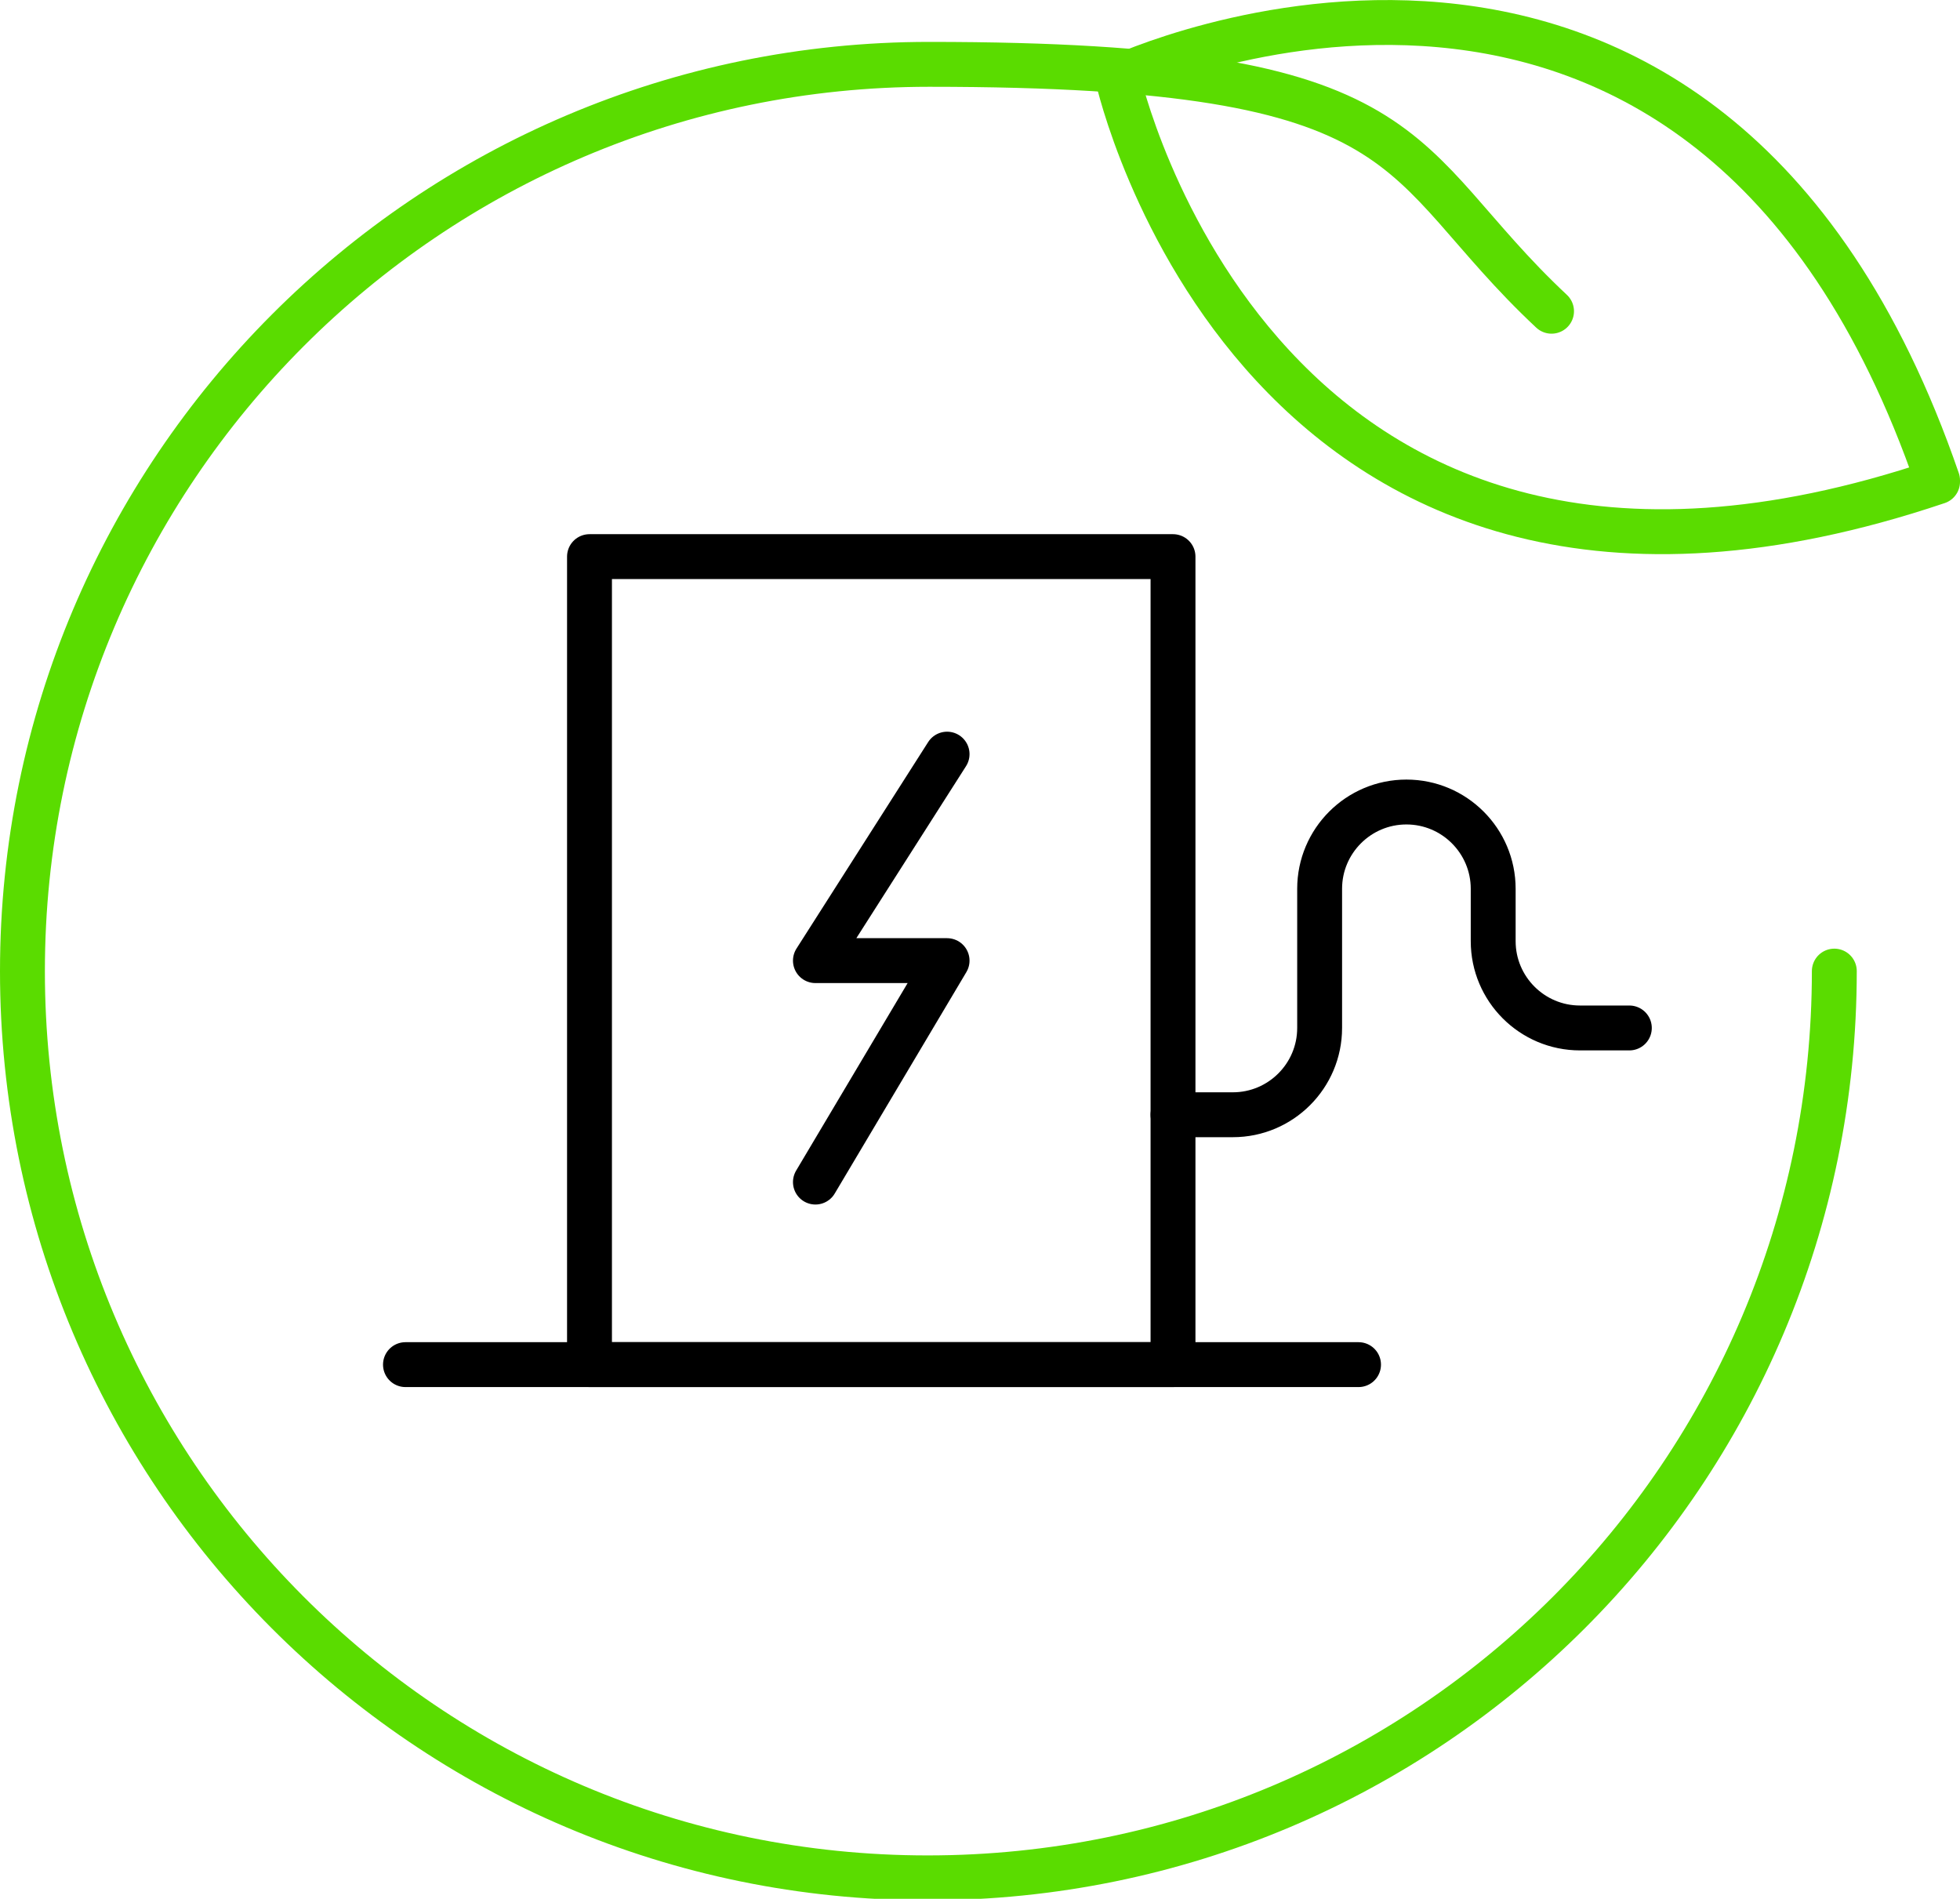
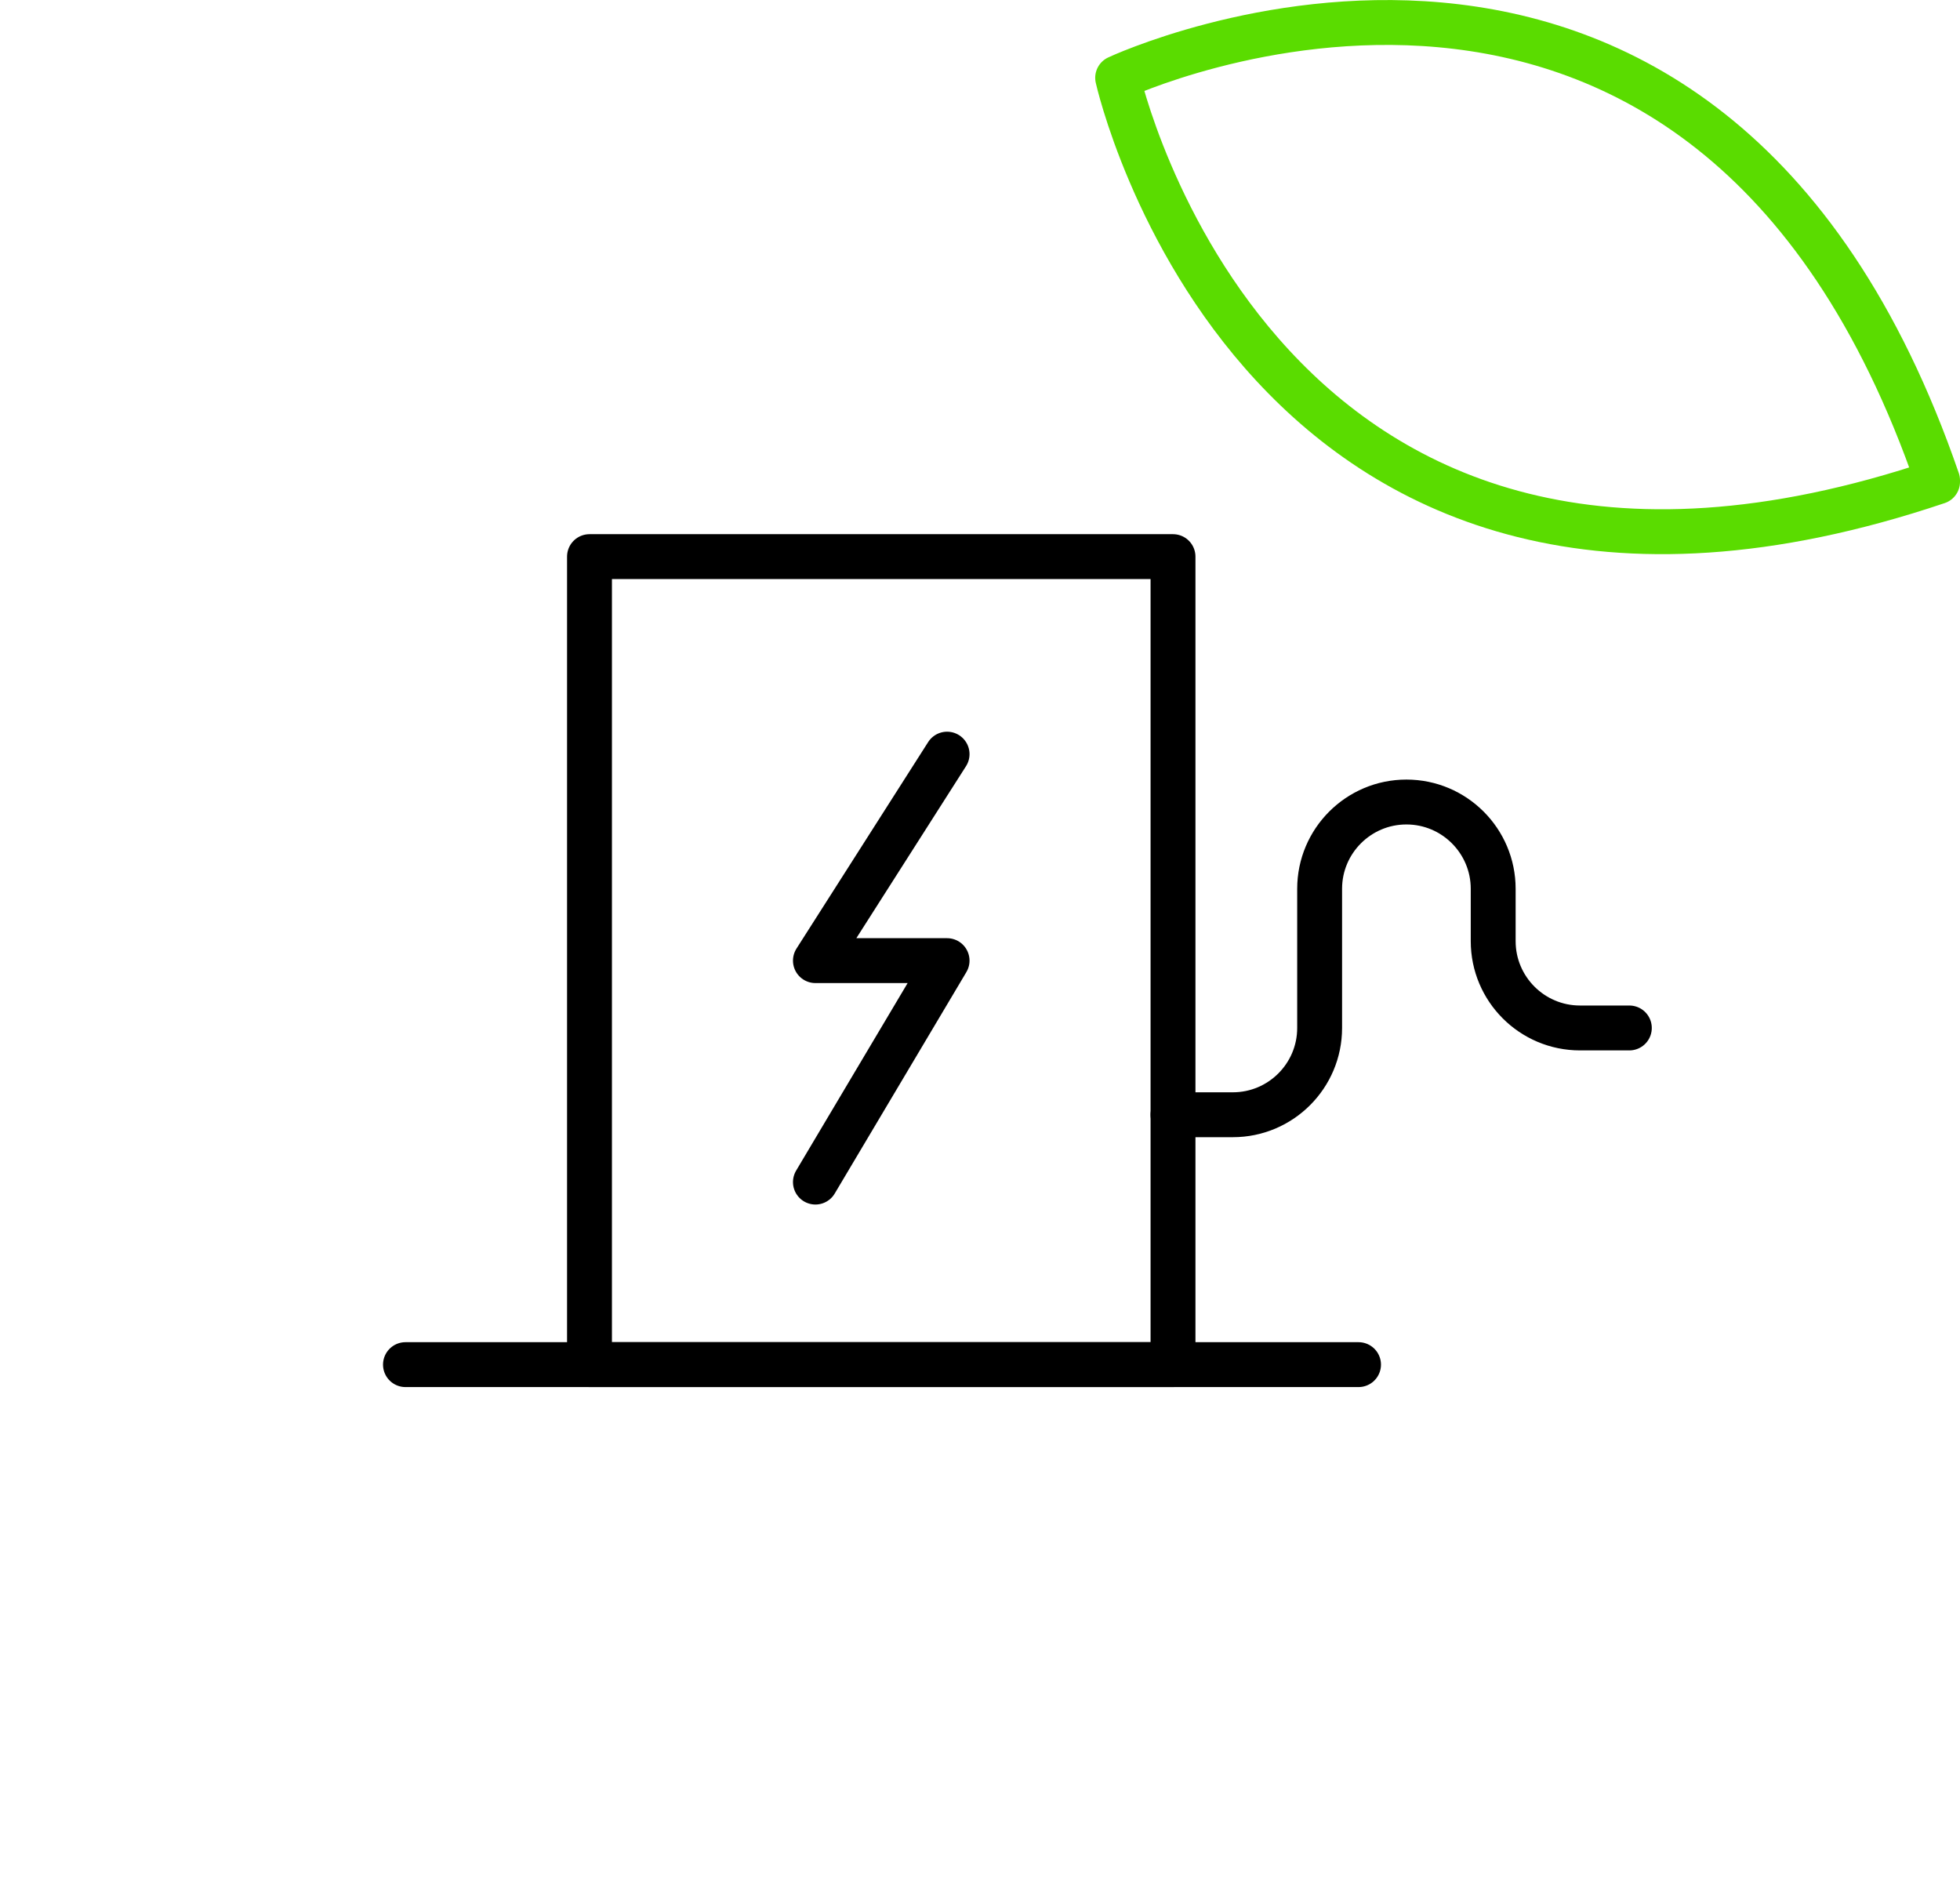
<svg xmlns="http://www.w3.org/2000/svg" version="1.1" viewBox="0 0 131 126.9">
  <defs>
    <style>
      .cls-1 {
        stroke: #000;
      }

      .cls-1, .cls-2 {
        fill: none;
        stroke-linecap: round;
        stroke-linejoin: round;
        stroke-width: 3px;
      }

      .cls-2 {
        stroke: #5adc00;
      }
    </style>
  </defs>
  <g>
    <g id="Layer_2">
      <g id="Layer_1-2">
        <g>
          <rect class="cls-1" x="39.4" y="37.2" width="39" height="54" />
          <line class="cls-1" x1="27.1" y1="91.2" x2="90.8" y2="91.2" />
          <path class="cls-1" d="M78.4,74.5h4c3.2,0,5.8-2.6,5.8-5.8v-9.3c0-3.2,2.6-5.8,5.8-5.8h0c3.2,0,5.8,2.6,5.8,5.8v3.5c0,3.2,2.6,5.8,5.8,5.8h3.3" />
          <polyline class="cls-1" points="63.3 50.4 54.5 64.2 63.3 64.2 54.5 79" />
          <g>
            <path class="cls-2" d="M129.5,32.1C113.9-13.2,74.7,5.2,74.7,5.2c0,0,9.4,42.3,54.8,27Z" />
-             <path class="cls-2" d="M122.6,64.9c0,33.5-27.1,60.6-60.6,60.6S1.5,98.3,1.5,64.9,28.6,4.3,62.1,4.3s30.7,6.3,41.6,16.5" />
          </g>
        </g>
      </g>
    </g>
  </g>
</svg>